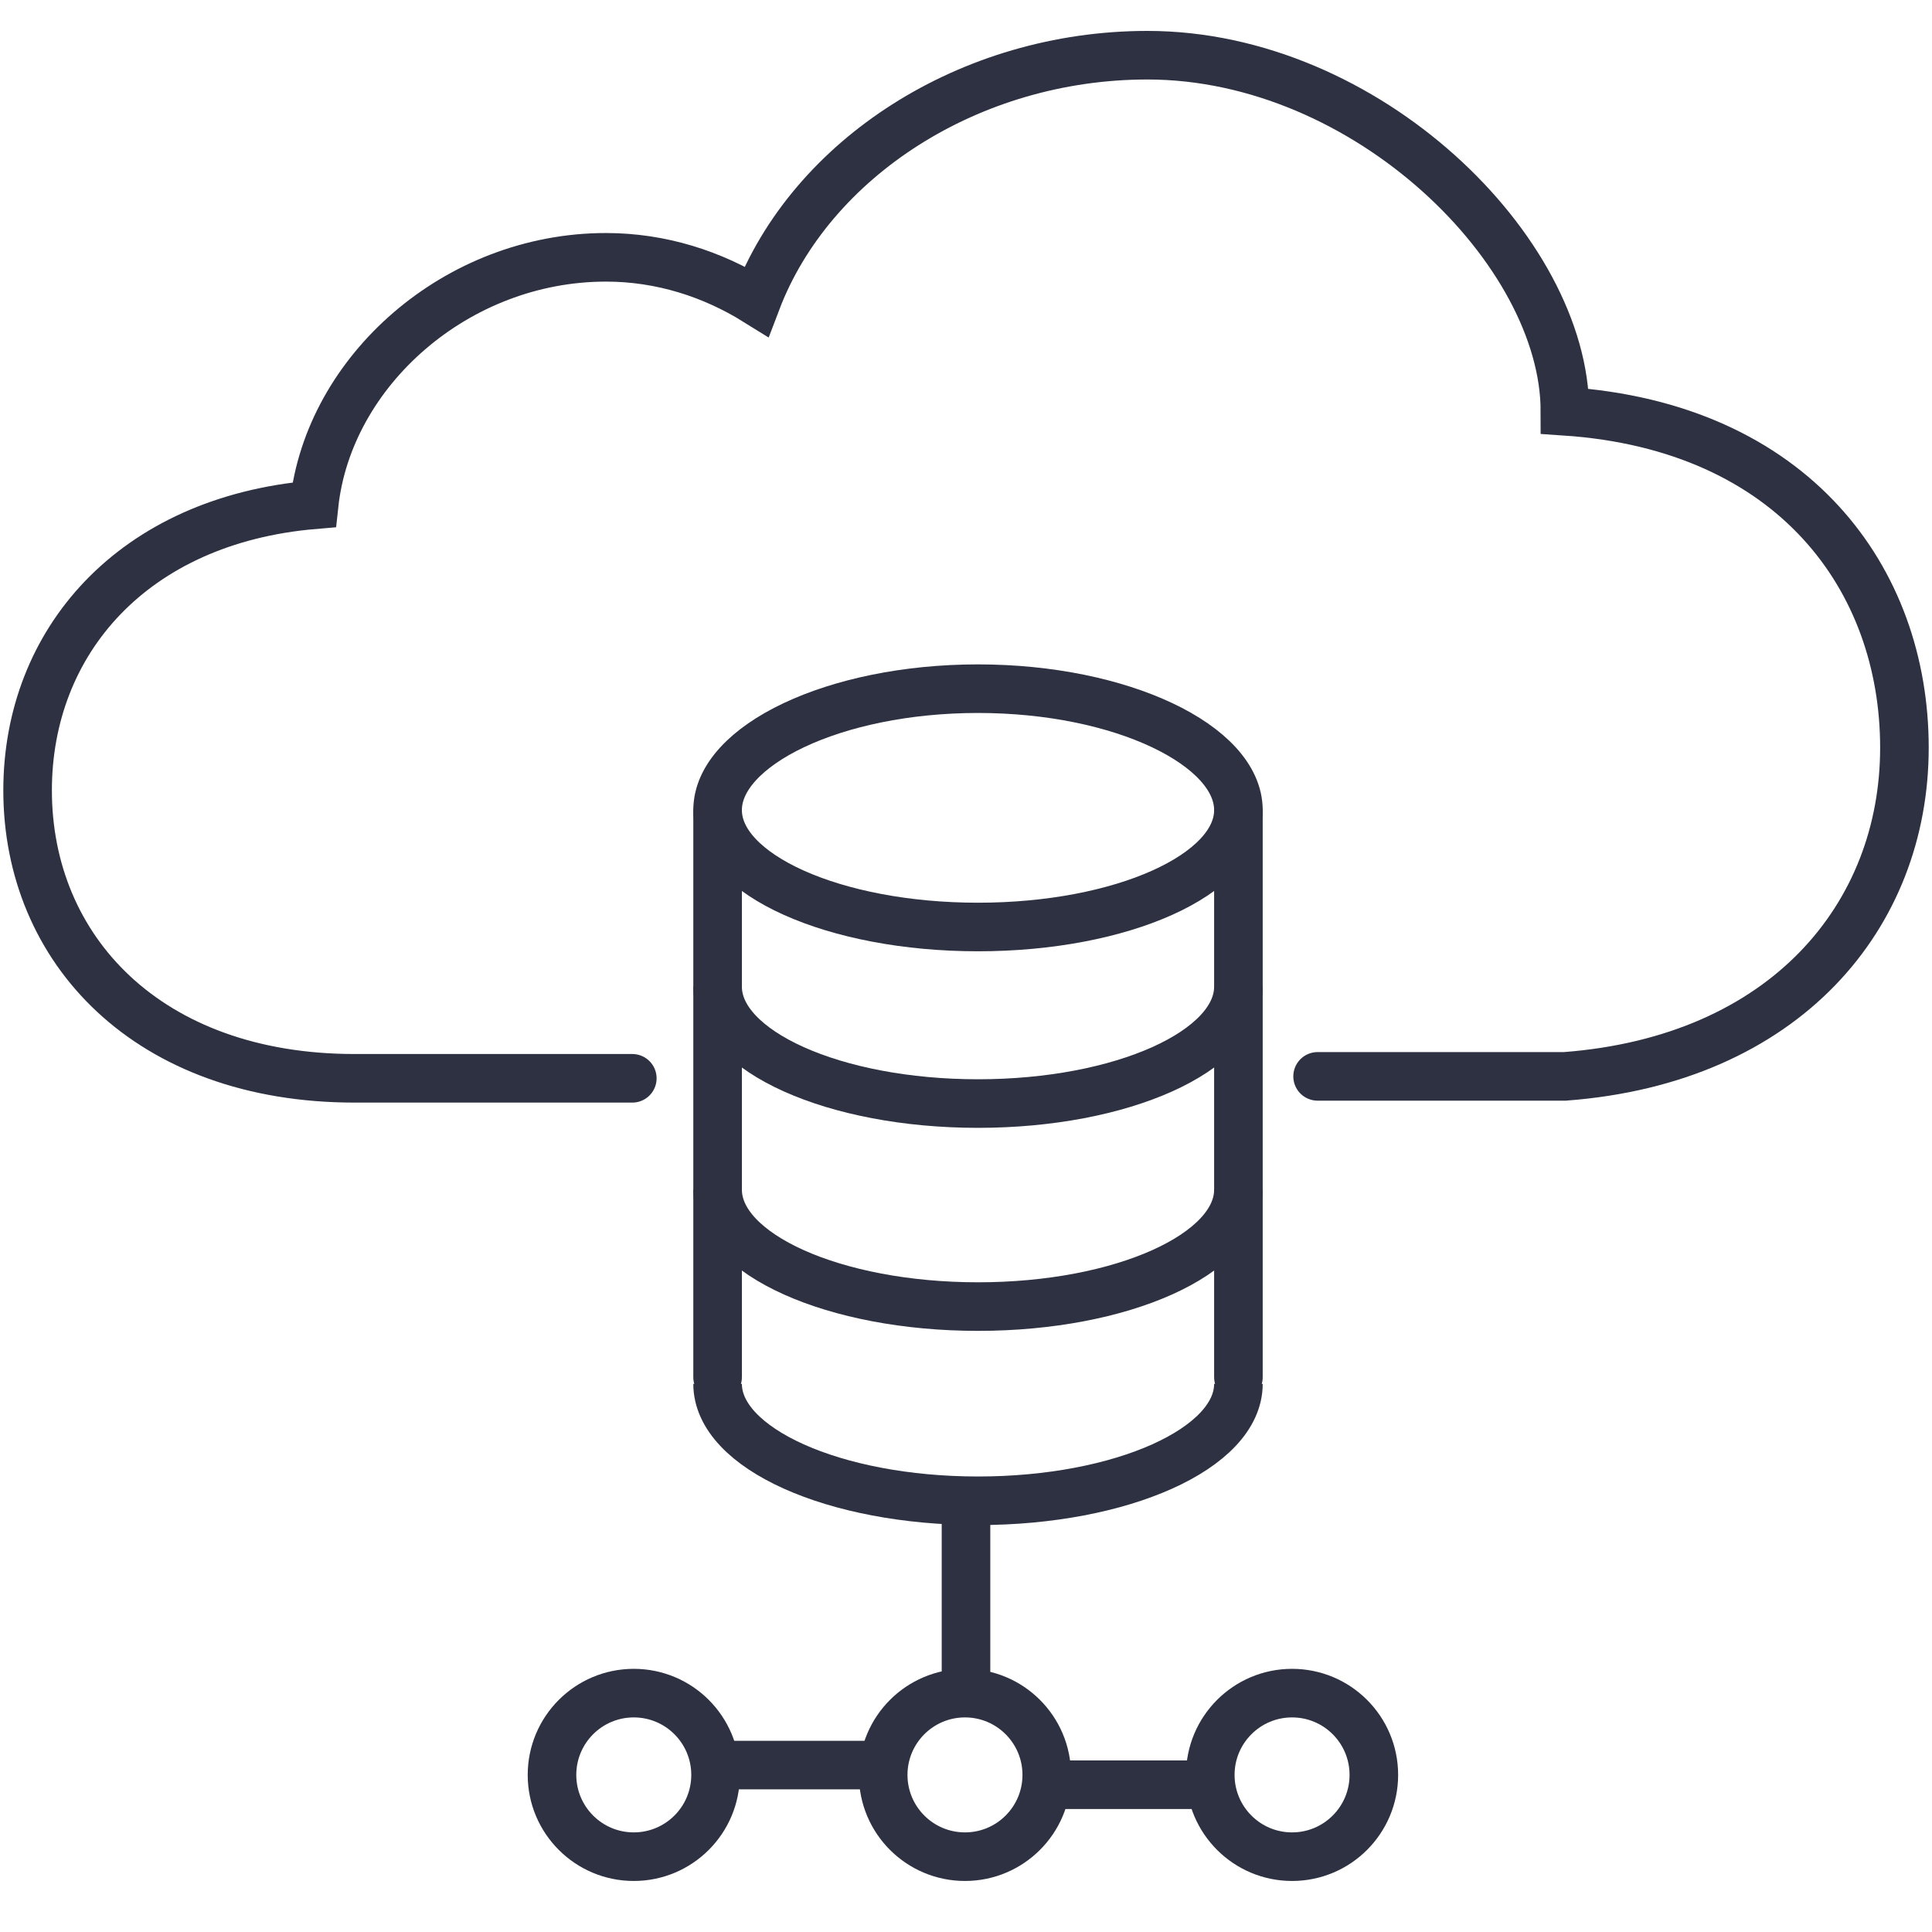
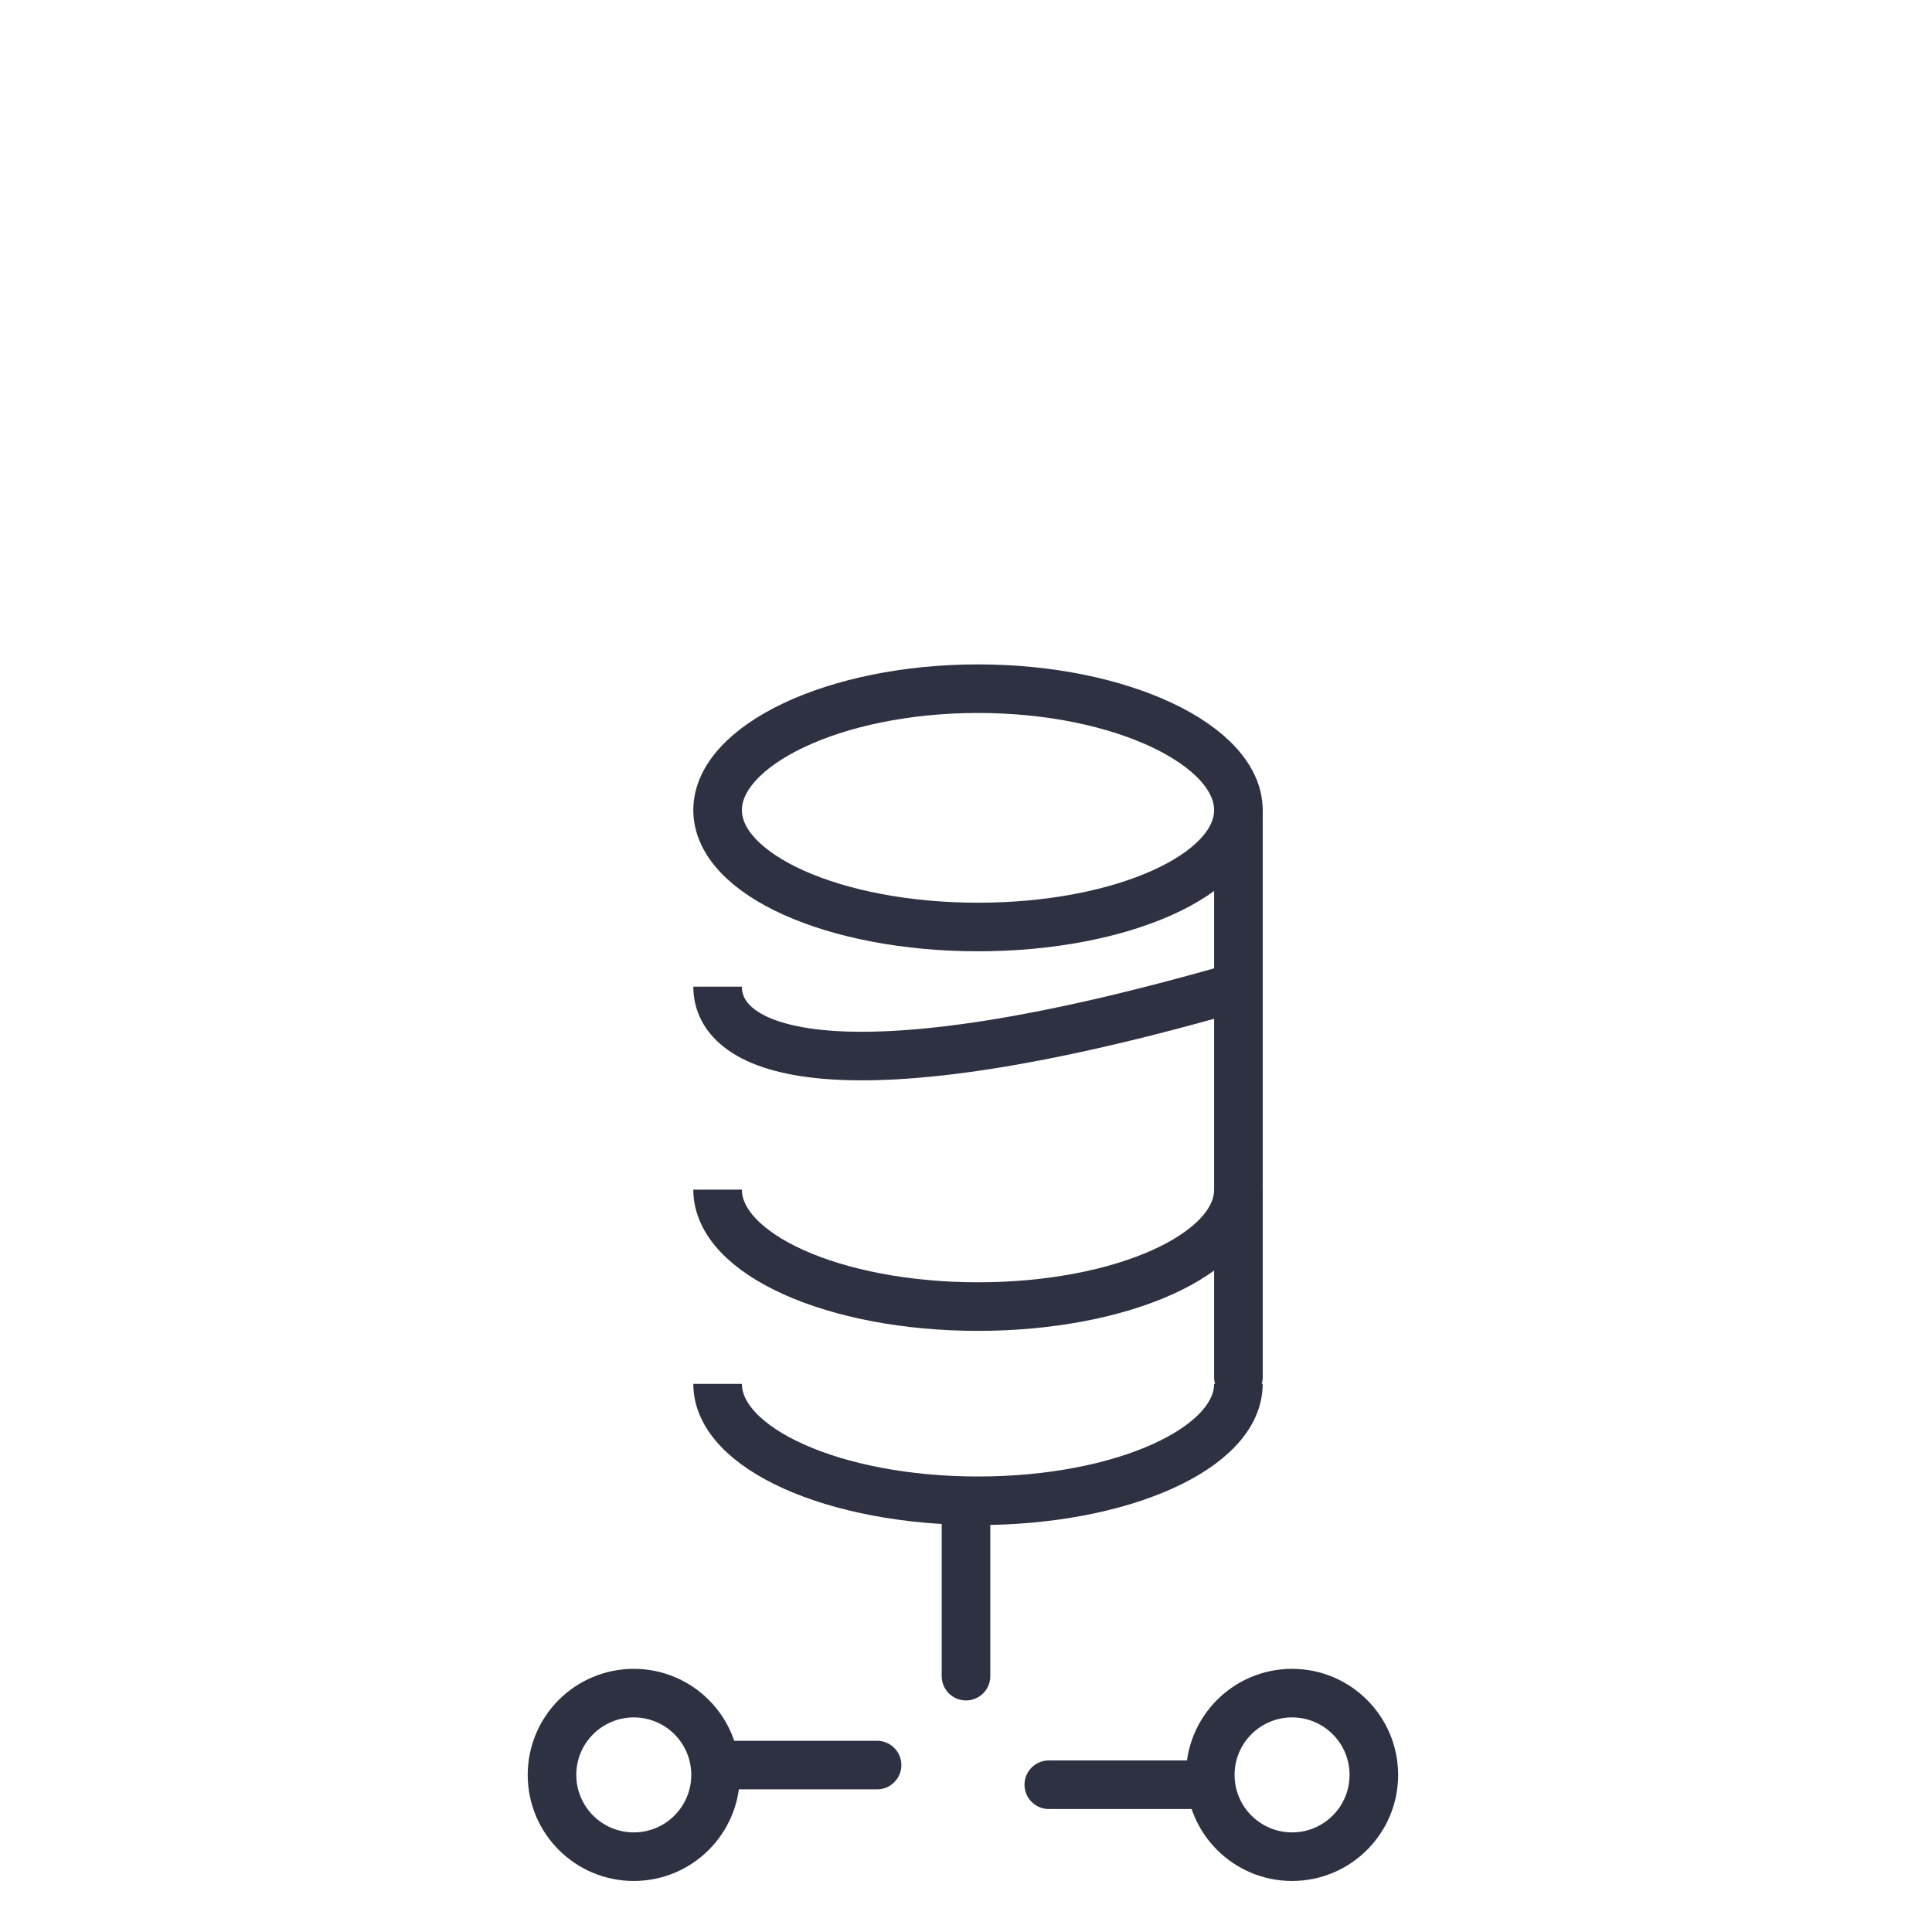
<svg xmlns="http://www.w3.org/2000/svg" width="70" height="70" viewBox="0 0 70 70" fill="none">
  <path d="M35 54.952L35 60.73" stroke="#2E3141" stroke-width="1.76" stroke-linecap="round" />
  <path d="M26 63.952L31.778 63.952" stroke="#2E3141" stroke-width="1.76" stroke-linecap="round" />
  <path d="M43.777 64.664L38 64.664" stroke="#2E3141" stroke-width="1.76" stroke-linecap="round" />
-   <circle cx="34.963" cy="64.308" r="2.963" transform="rotate(-180 34.963 64.308)" stroke="#2E3141" stroke-width="1.76" />
  <circle cx="22.963" cy="64.308" r="2.963" transform="rotate(-180 22.963 64.308)" stroke="#2E3141" stroke-width="1.76" />
  <circle cx="46.814" cy="64.308" r="2.963" stroke="#2E3141" stroke-width="1.76" />
  <path d="M44.87 50.14C44.87 52.479 40.645 54.376 35.435 54.376C30.224 54.376 26 52.479 26 50.14" stroke="#2E3141" stroke-width="1.76" />
  <path d="M44.87 43.103C44.87 45.443 40.645 47.34 35.435 47.34C30.224 47.34 26 45.443 26 43.103" stroke="#2E3141" stroke-width="1.76" />
-   <path d="M44.87 35.748C44.87 38.087 40.645 39.984 35.435 39.984C30.224 39.984 26 38.087 26 35.748" stroke="#2E3141" stroke-width="1.76" />
+   <path d="M44.87 35.748C30.224 39.984 26 38.087 26 35.748" stroke="#2E3141" stroke-width="1.76" />
  <path d="M44.87 29.351C44.87 31.691 40.645 33.587 35.435 33.587C30.224 33.587 26 31.691 26 29.351C26 27.012 30.224 24.952 35.435 24.952C40.645 24.952 44.87 27.012 44.87 29.351Z" stroke="#2E3141" stroke-width="1.76" />
-   <path d="M26 29.43L26 49.899" stroke="#2E3141" stroke-width="1.76" stroke-linecap="round" stroke-linejoin="round" />
  <path d="M44.87 29.43L44.87 49.899" stroke="#2E3141" stroke-width="1.76" stroke-linecap="round" stroke-linejoin="round" />
-   <path d="M47.739 38.999H56.7C64.685 38.394 69.001 33.178 69.001 27.089C69.001 21 65.003 15.459 56.7 14.9C56.7 9.102 49.533 2 41.571 2C35.142 2 29.384 5.726 27.408 10.918C25.817 9.928 23.955 9.323 21.956 9.323C16.538 9.323 11.904 13.444 11.381 18.288C4.805 18.846 1 23.259 1 28.638C1 34.401 5.362 39.069 12.847 39.069H22.91" stroke="#2E3141" stroke-width="1.76" stroke-miterlimit="10" stroke-linecap="round" />
</svg>